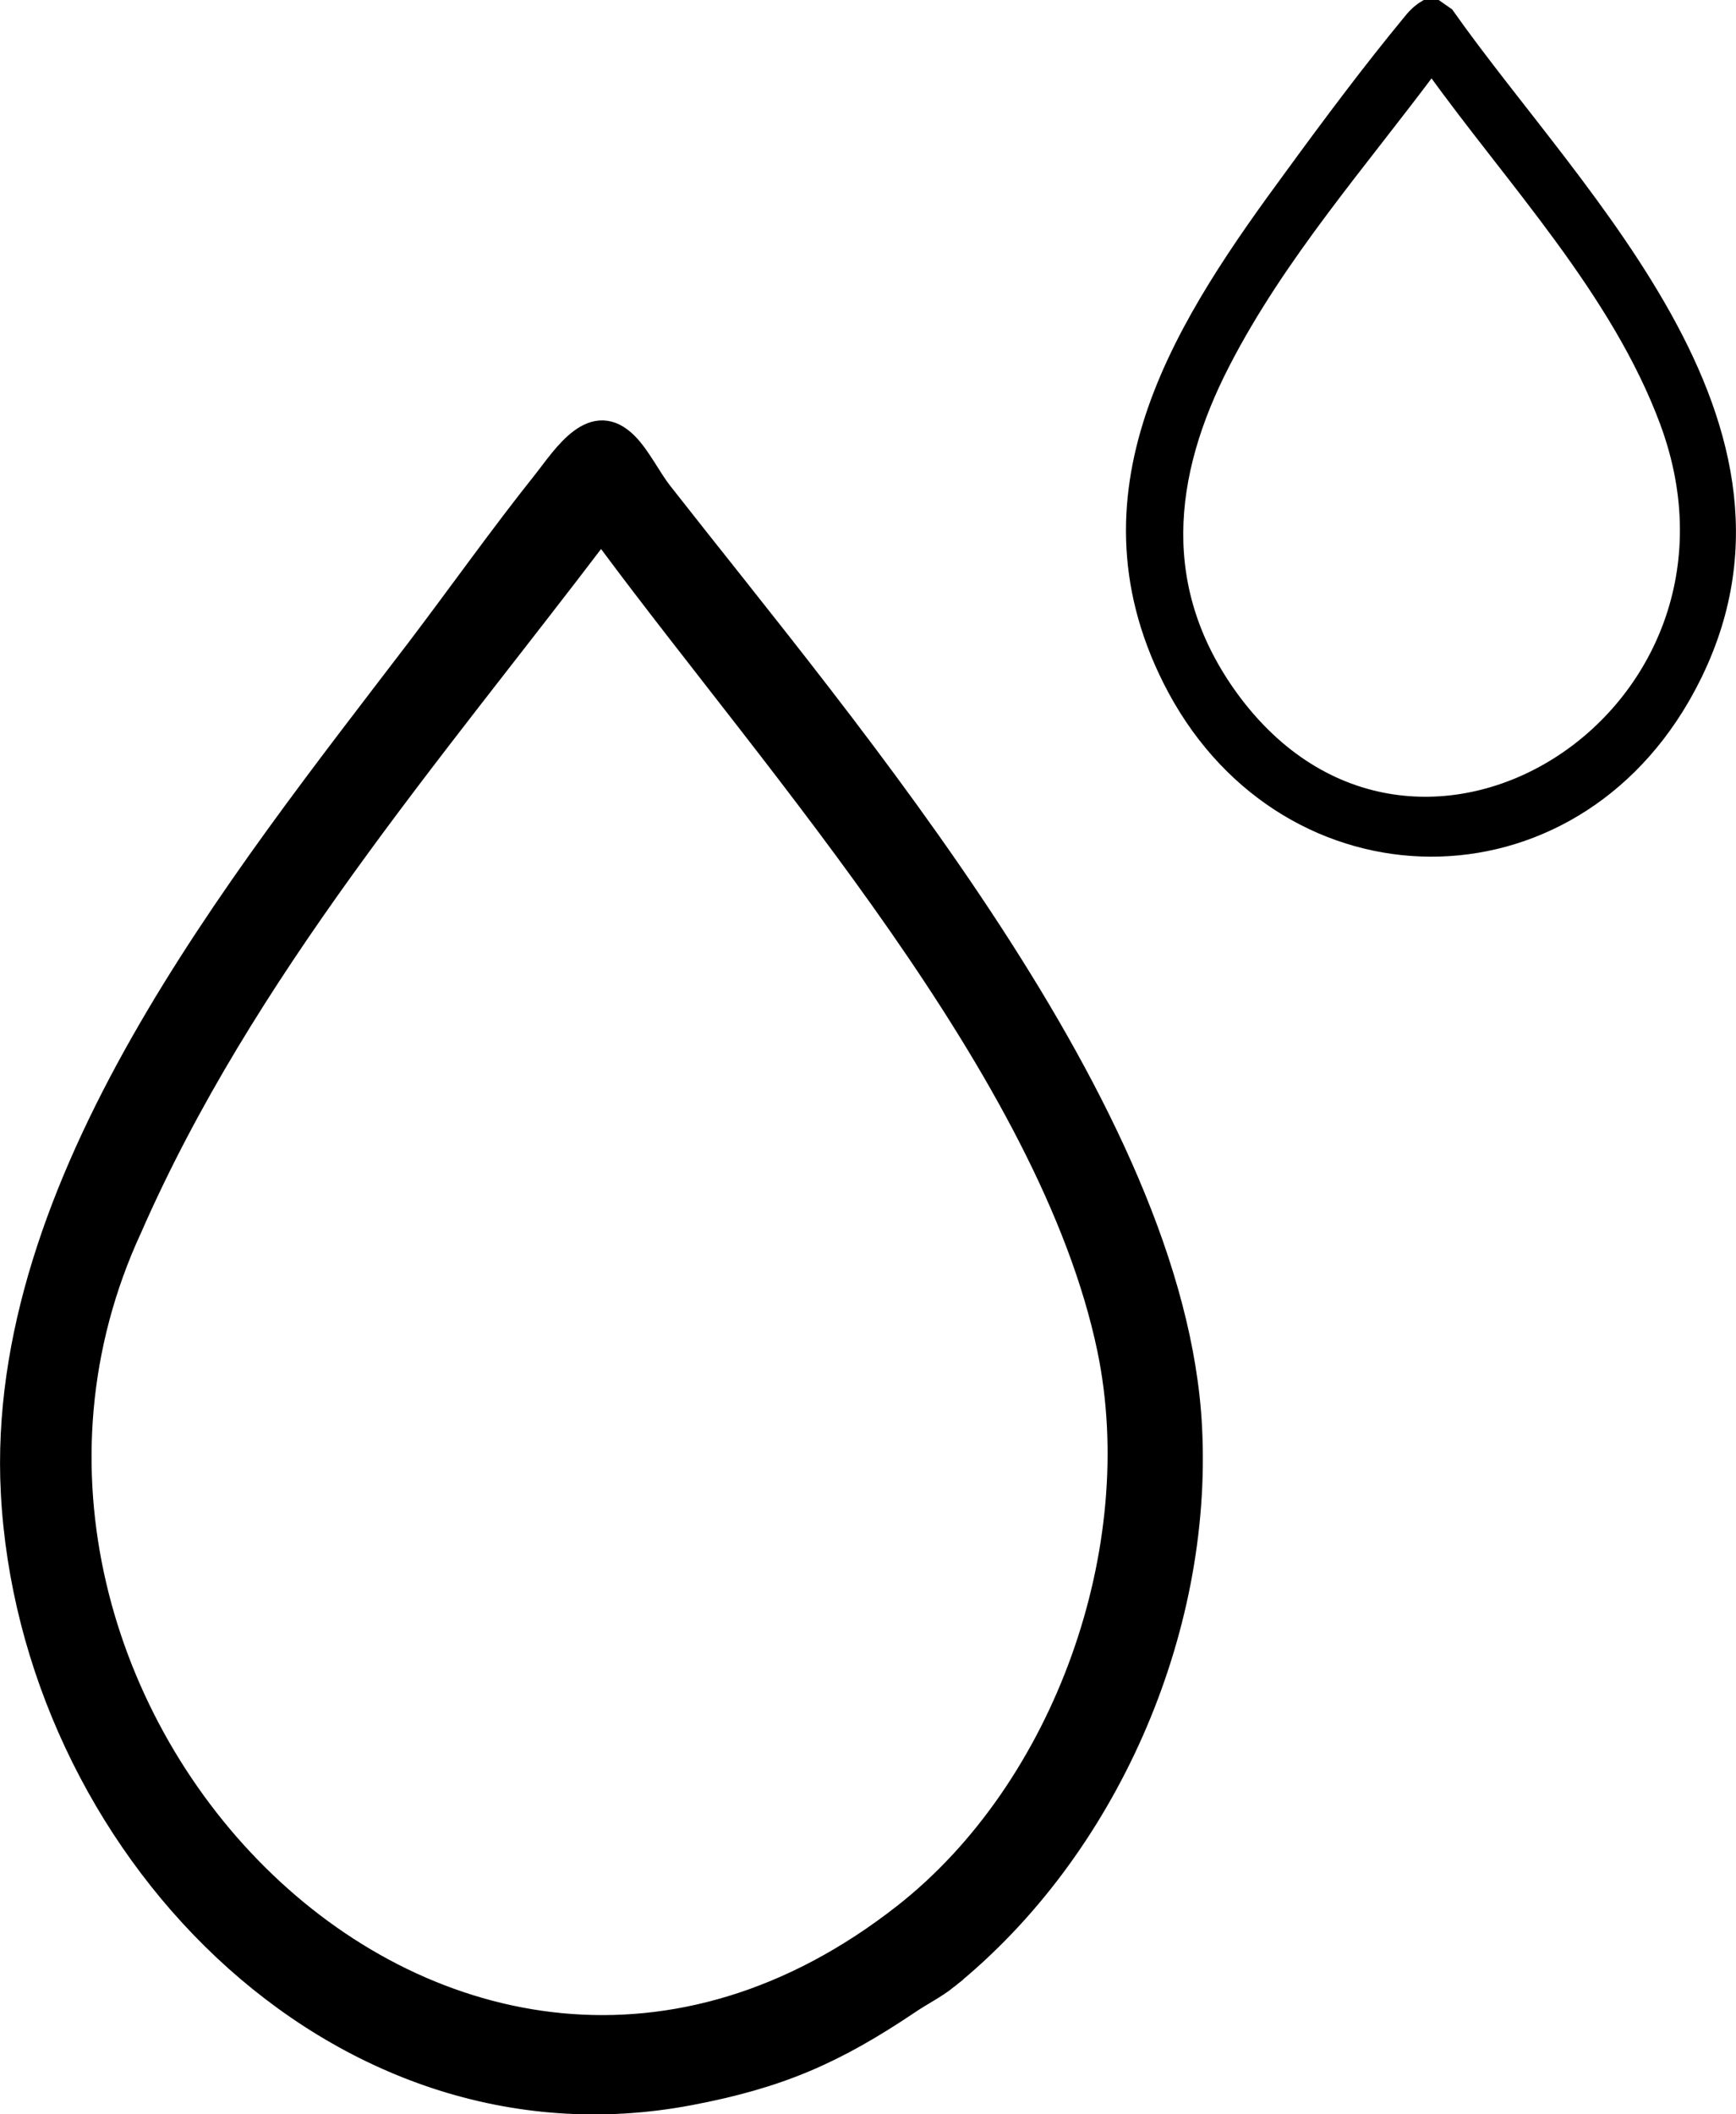
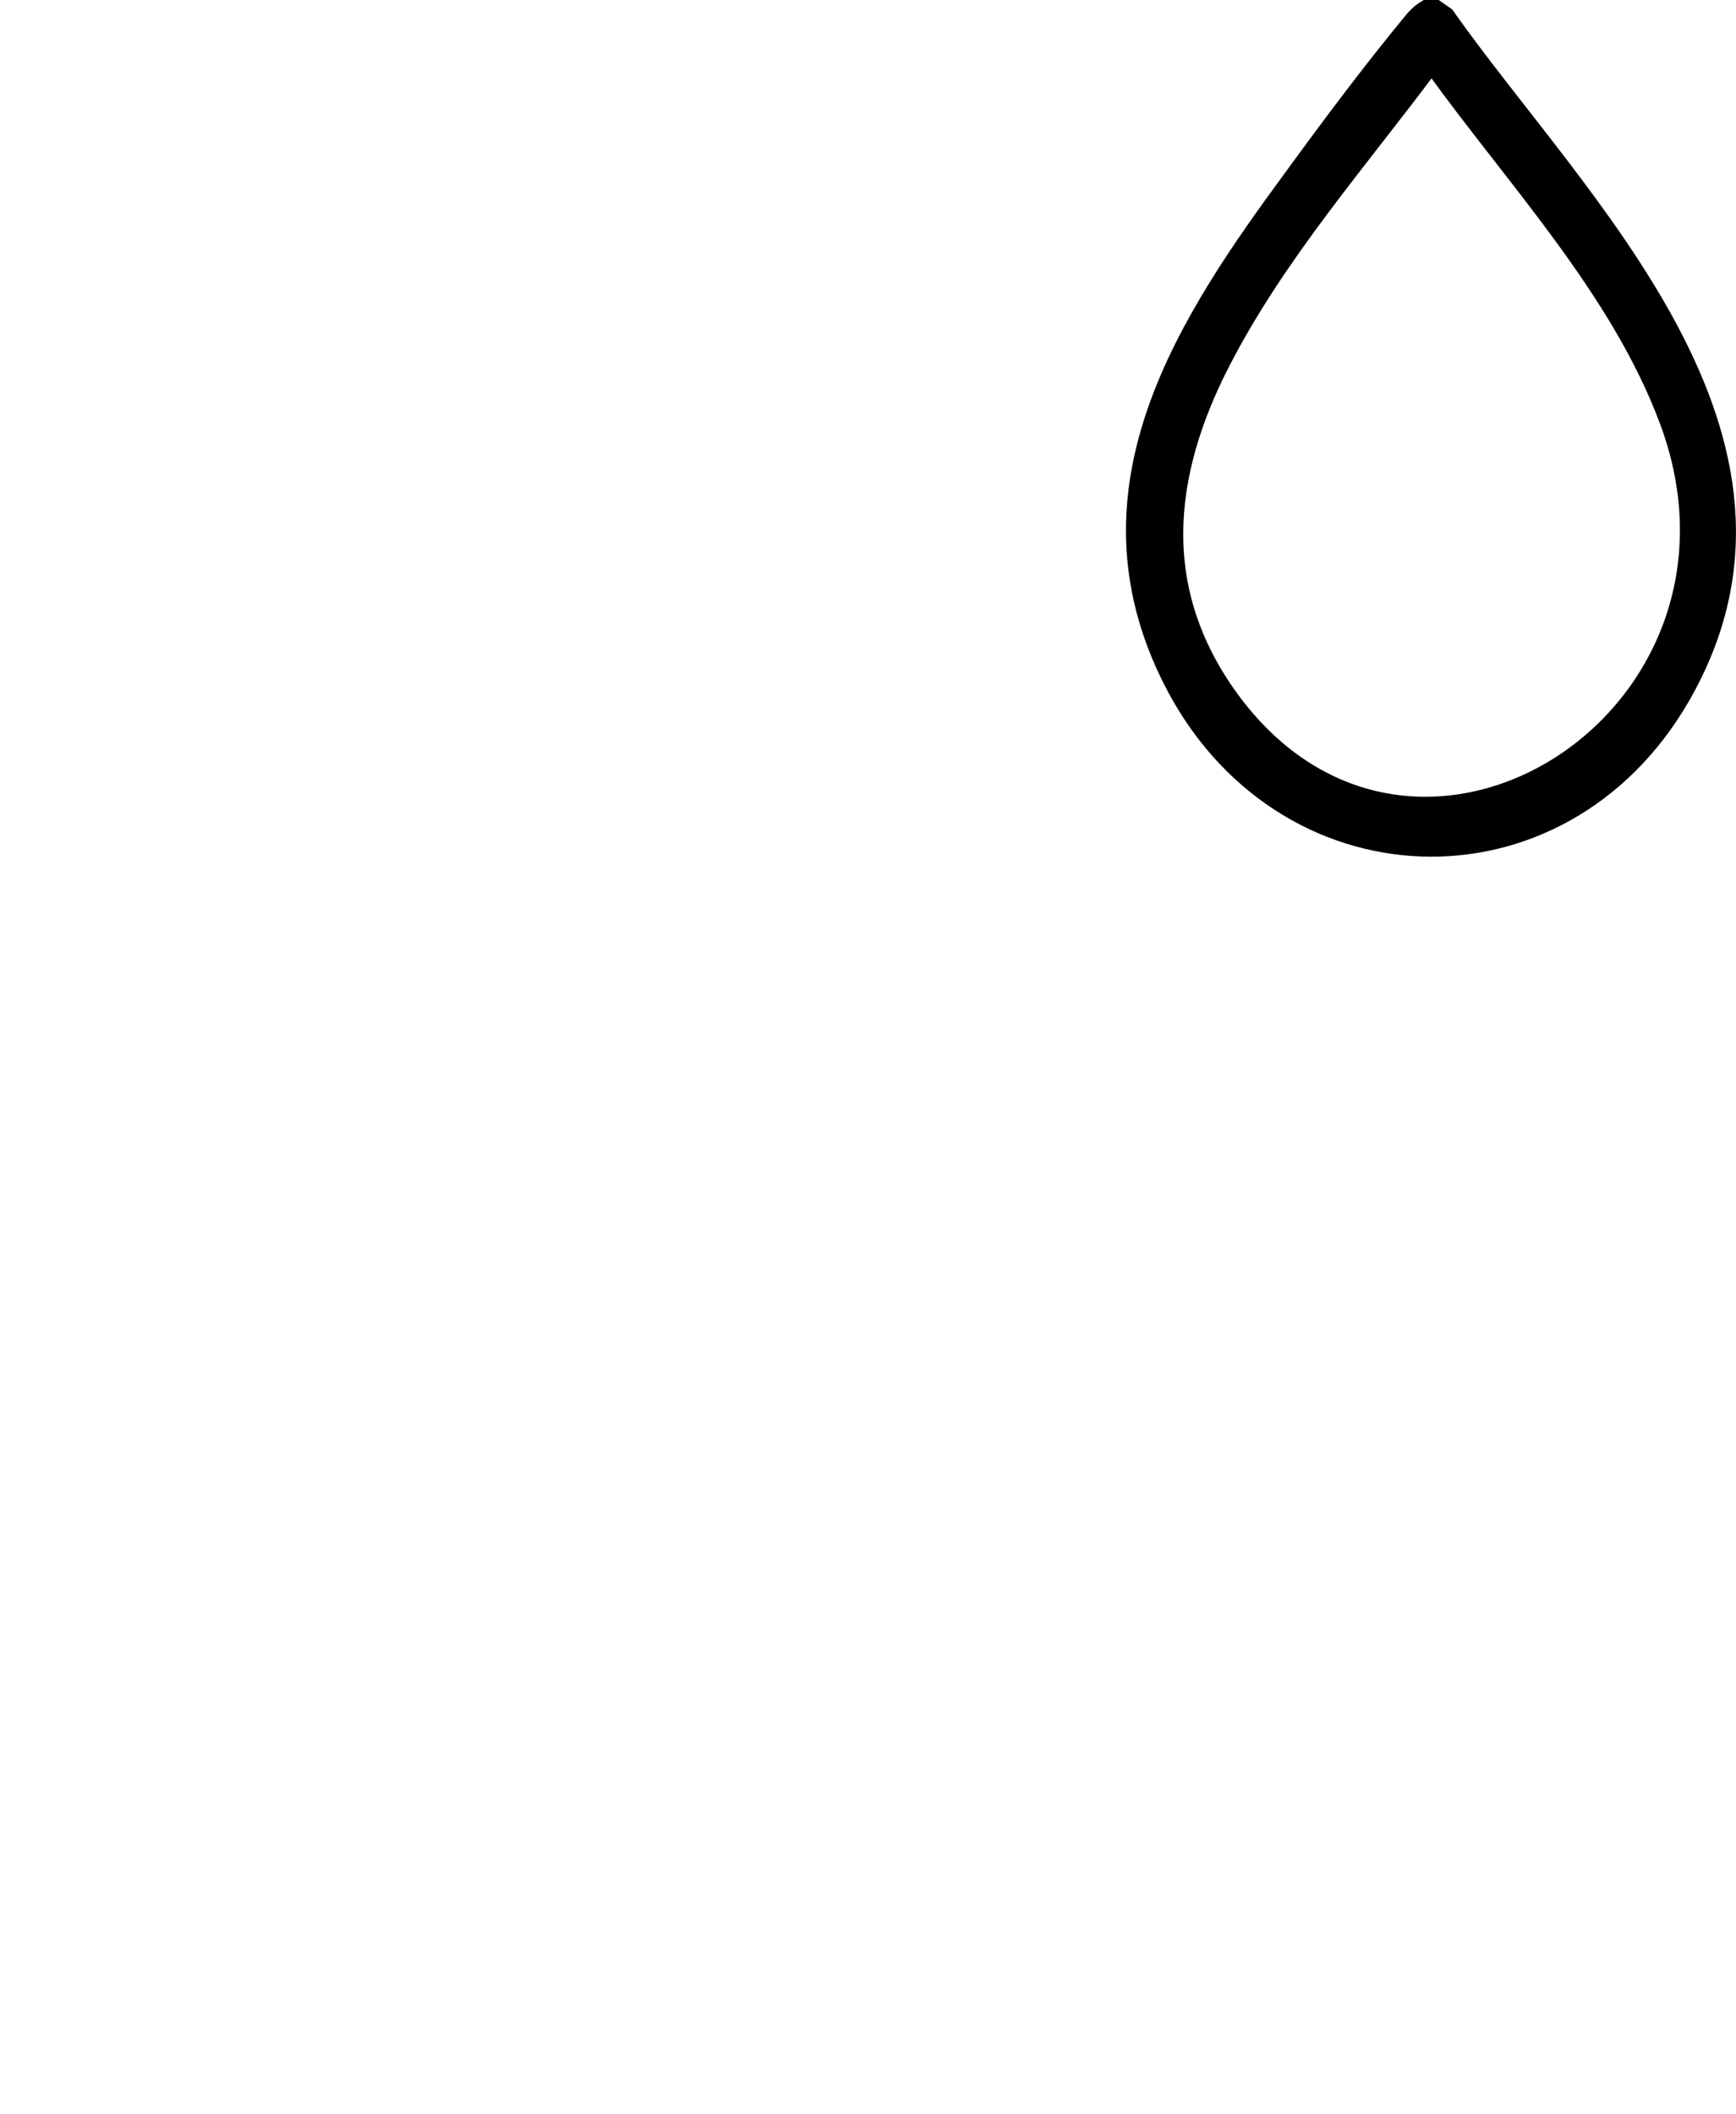
<svg xmlns="http://www.w3.org/2000/svg" viewBox="0 0 42.69 51.97" data-name="Layer 2" id="Layer_2">
  <defs>
    <style>
      .cls-1 {
        stroke: #000;
        stroke-miterlimit: 10;
        stroke-width: .5px;
      }
    </style>
  </defs>
  <g data-name="Layer 1" id="Layer_1-2">
    <g id="RxYxC0.tif">
-       <path d="M23.31,48.64c-.3.24-.63.4-.94.61-1.83,1.23-3.19,1.83-5.41,2.25C8.19,53.16.72,45.27.27,36.69c-.4-7.62,5.59-15,9.97-20.74,1.04-1.37,2.06-2.81,3.13-4.15.48-.61,1.21-1.78,2.07-.9.3.3.58.86.84,1.19,4.66,5.95,12.64,15.23,13.03,23,.26,5.04-2.09,10.39-6,13.55ZM22.22,47.04c3.94-3.09,6.03-8.97,5.01-13.88-1.43-6.83-8.15-14.29-12.26-19.83-.05-.07-.15-.19-.24-.18-4.14,5.45-8.71,10.71-11.49,17.05-5.38,11.64,7.84,25.58,18.98,16.84Z" class="cls-1" />
-     </g>
+       </g>
    <g data-name="RxYxC0.tif" id="RxYxC0.tif-2">
-       <path d="M35.3.25l.23.16c3.24,4.59,9.46,10.34,5.78,16.71-2.97,5.12-9.83,4.85-12.48-.45-2.35-4.69.4-8.78,3.02-12.34.89-1.22,1.9-2.57,2.85-3.72.11-.14.23-.27.38-.36h.22ZM35.18,1.54c-1.76,2.37-3.79,4.66-5.17,7.34-1.45,2.81-1.72,5.65.21,8.31,4.53,6.21,13.56.48,10.84-6.85-1.21-3.26-3.82-6-5.77-8.72l-.1-.08Z" class="cls-1" />
+       <path d="M35.3.25l.23.16c3.24,4.59,9.46,10.34,5.78,16.71-2.97,5.12-9.83,4.85-12.48-.45-2.35-4.69.4-8.78,3.02-12.34.89-1.22,1.9-2.57,2.85-3.72.11-.14.23-.27.38-.36h.22ZM35.18,1.54c-1.76,2.37-3.79,4.66-5.17,7.34-1.45,2.81-1.72,5.65.21,8.31,4.53,6.21,13.56.48,10.84-6.85-1.21-3.26-3.82-6-5.77-8.72Z" class="cls-1" />
    </g>
  </g>
</svg>